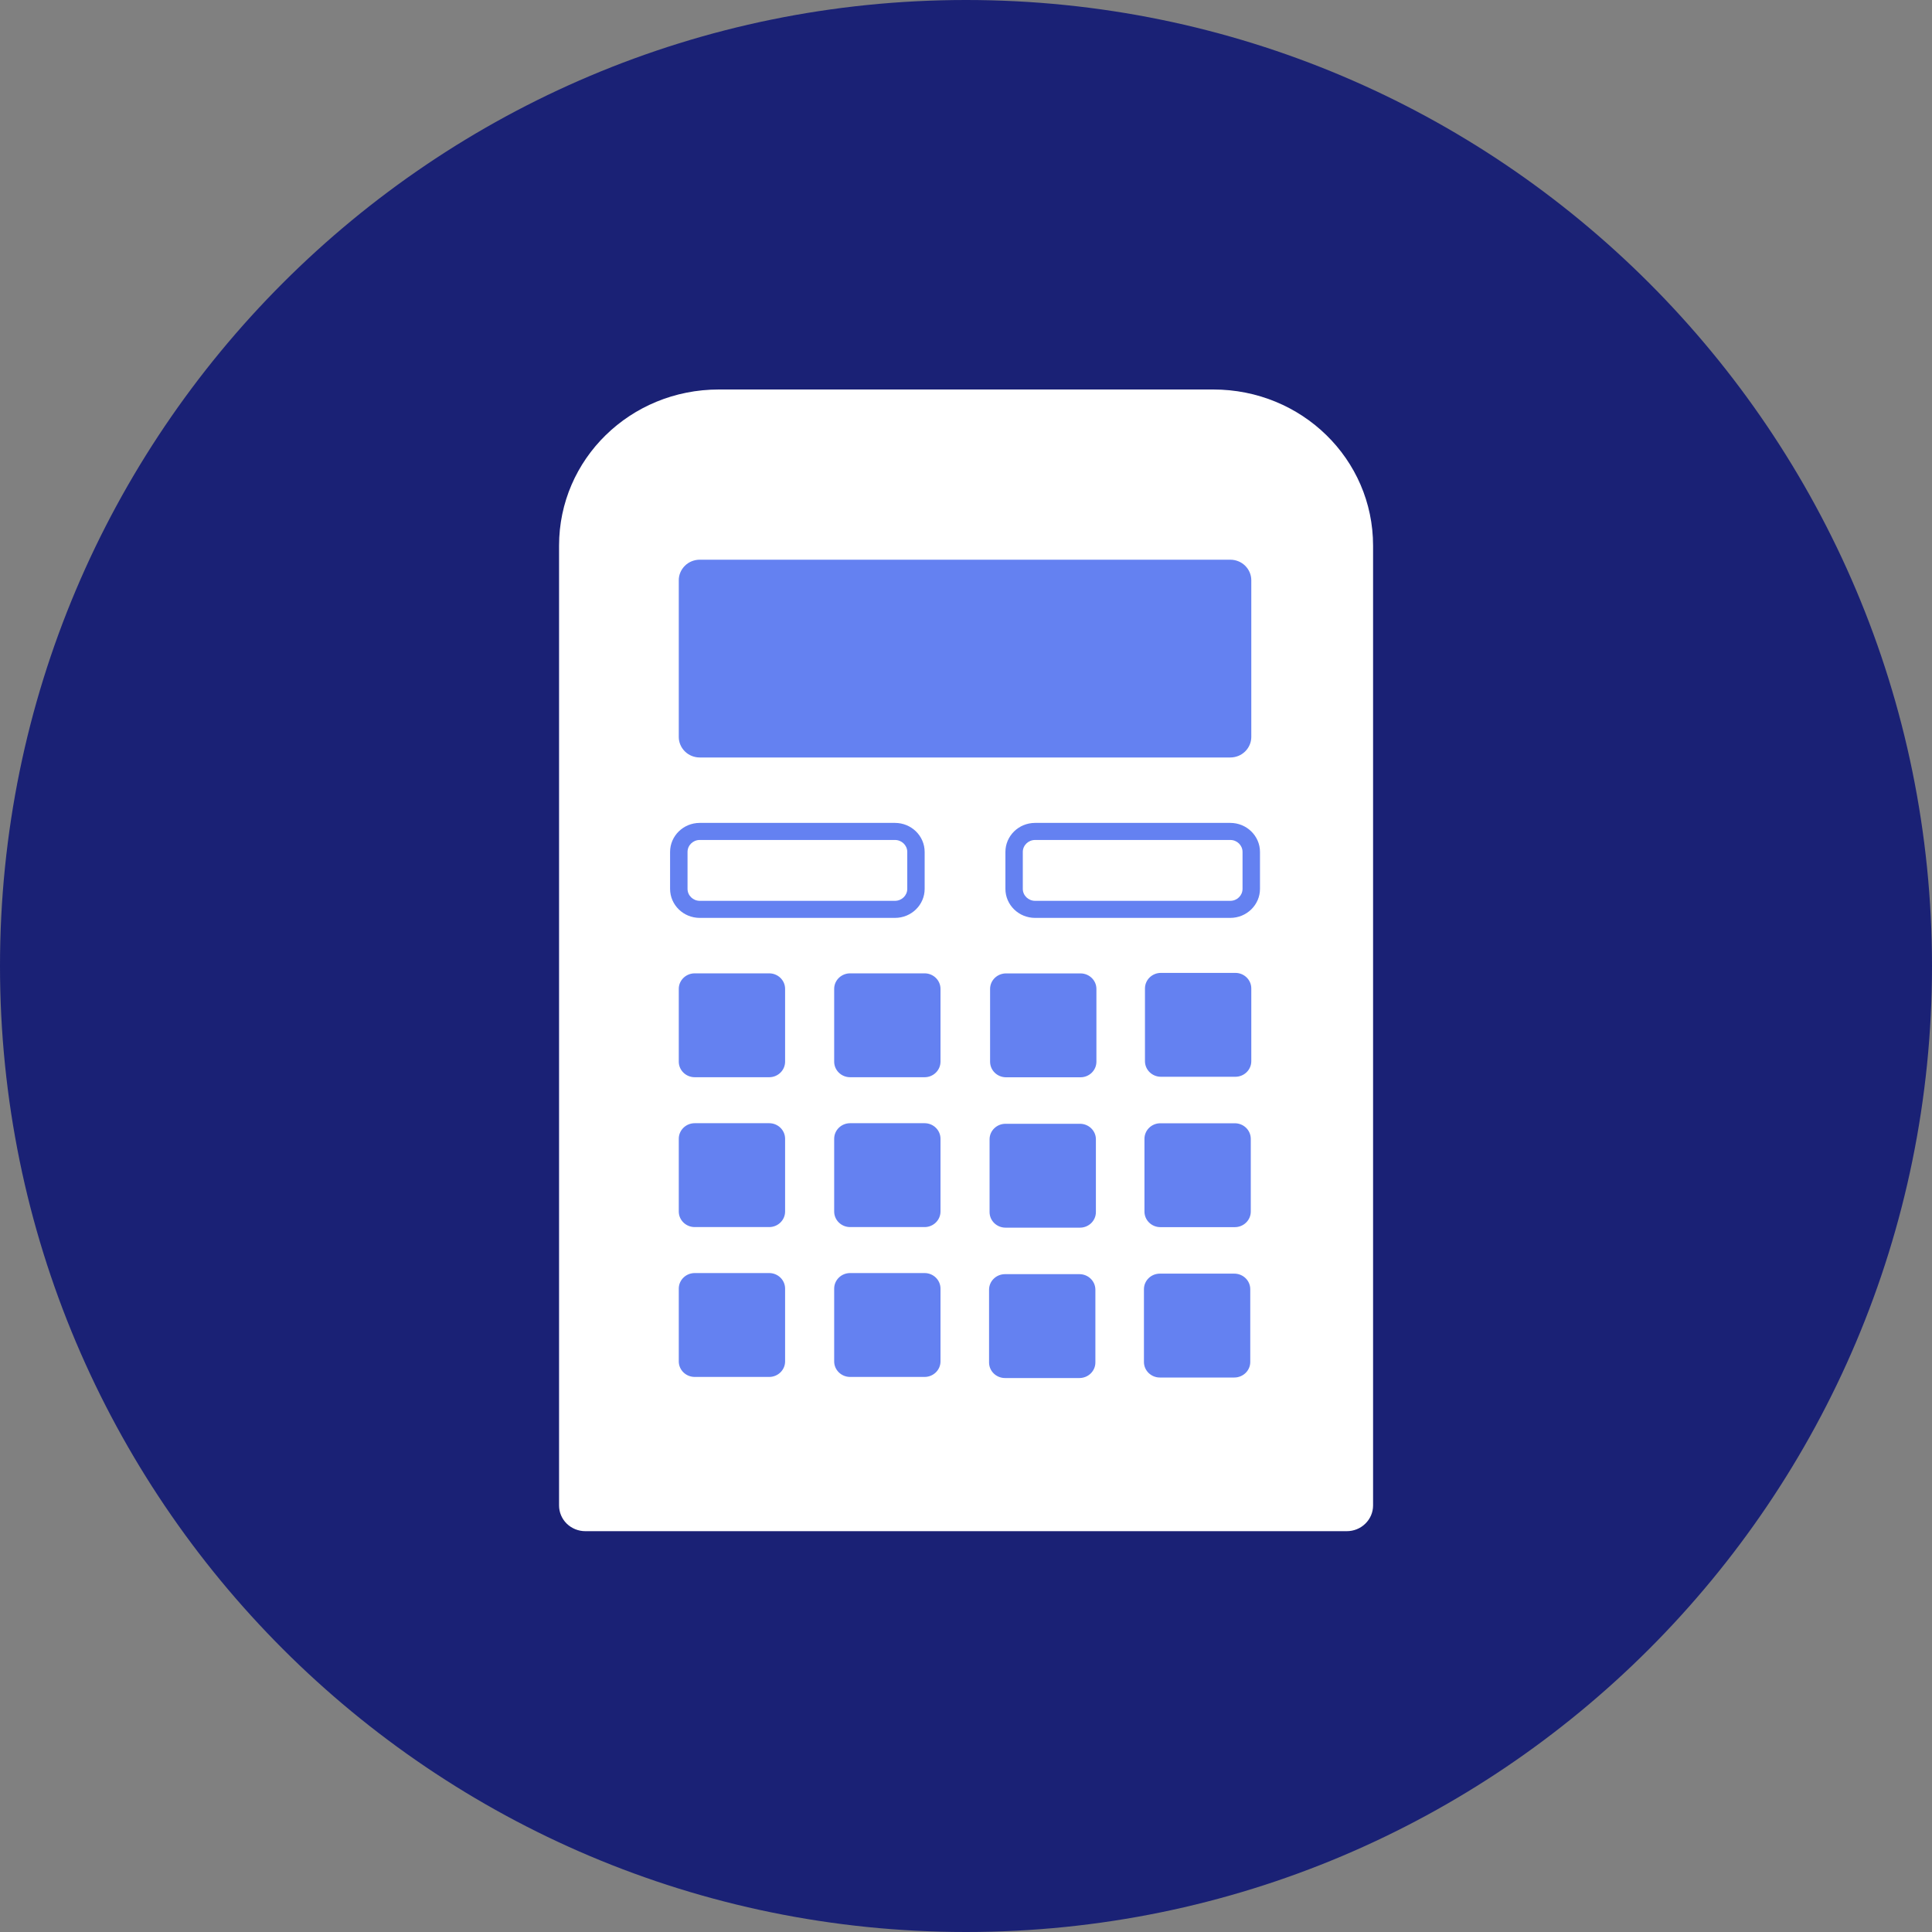
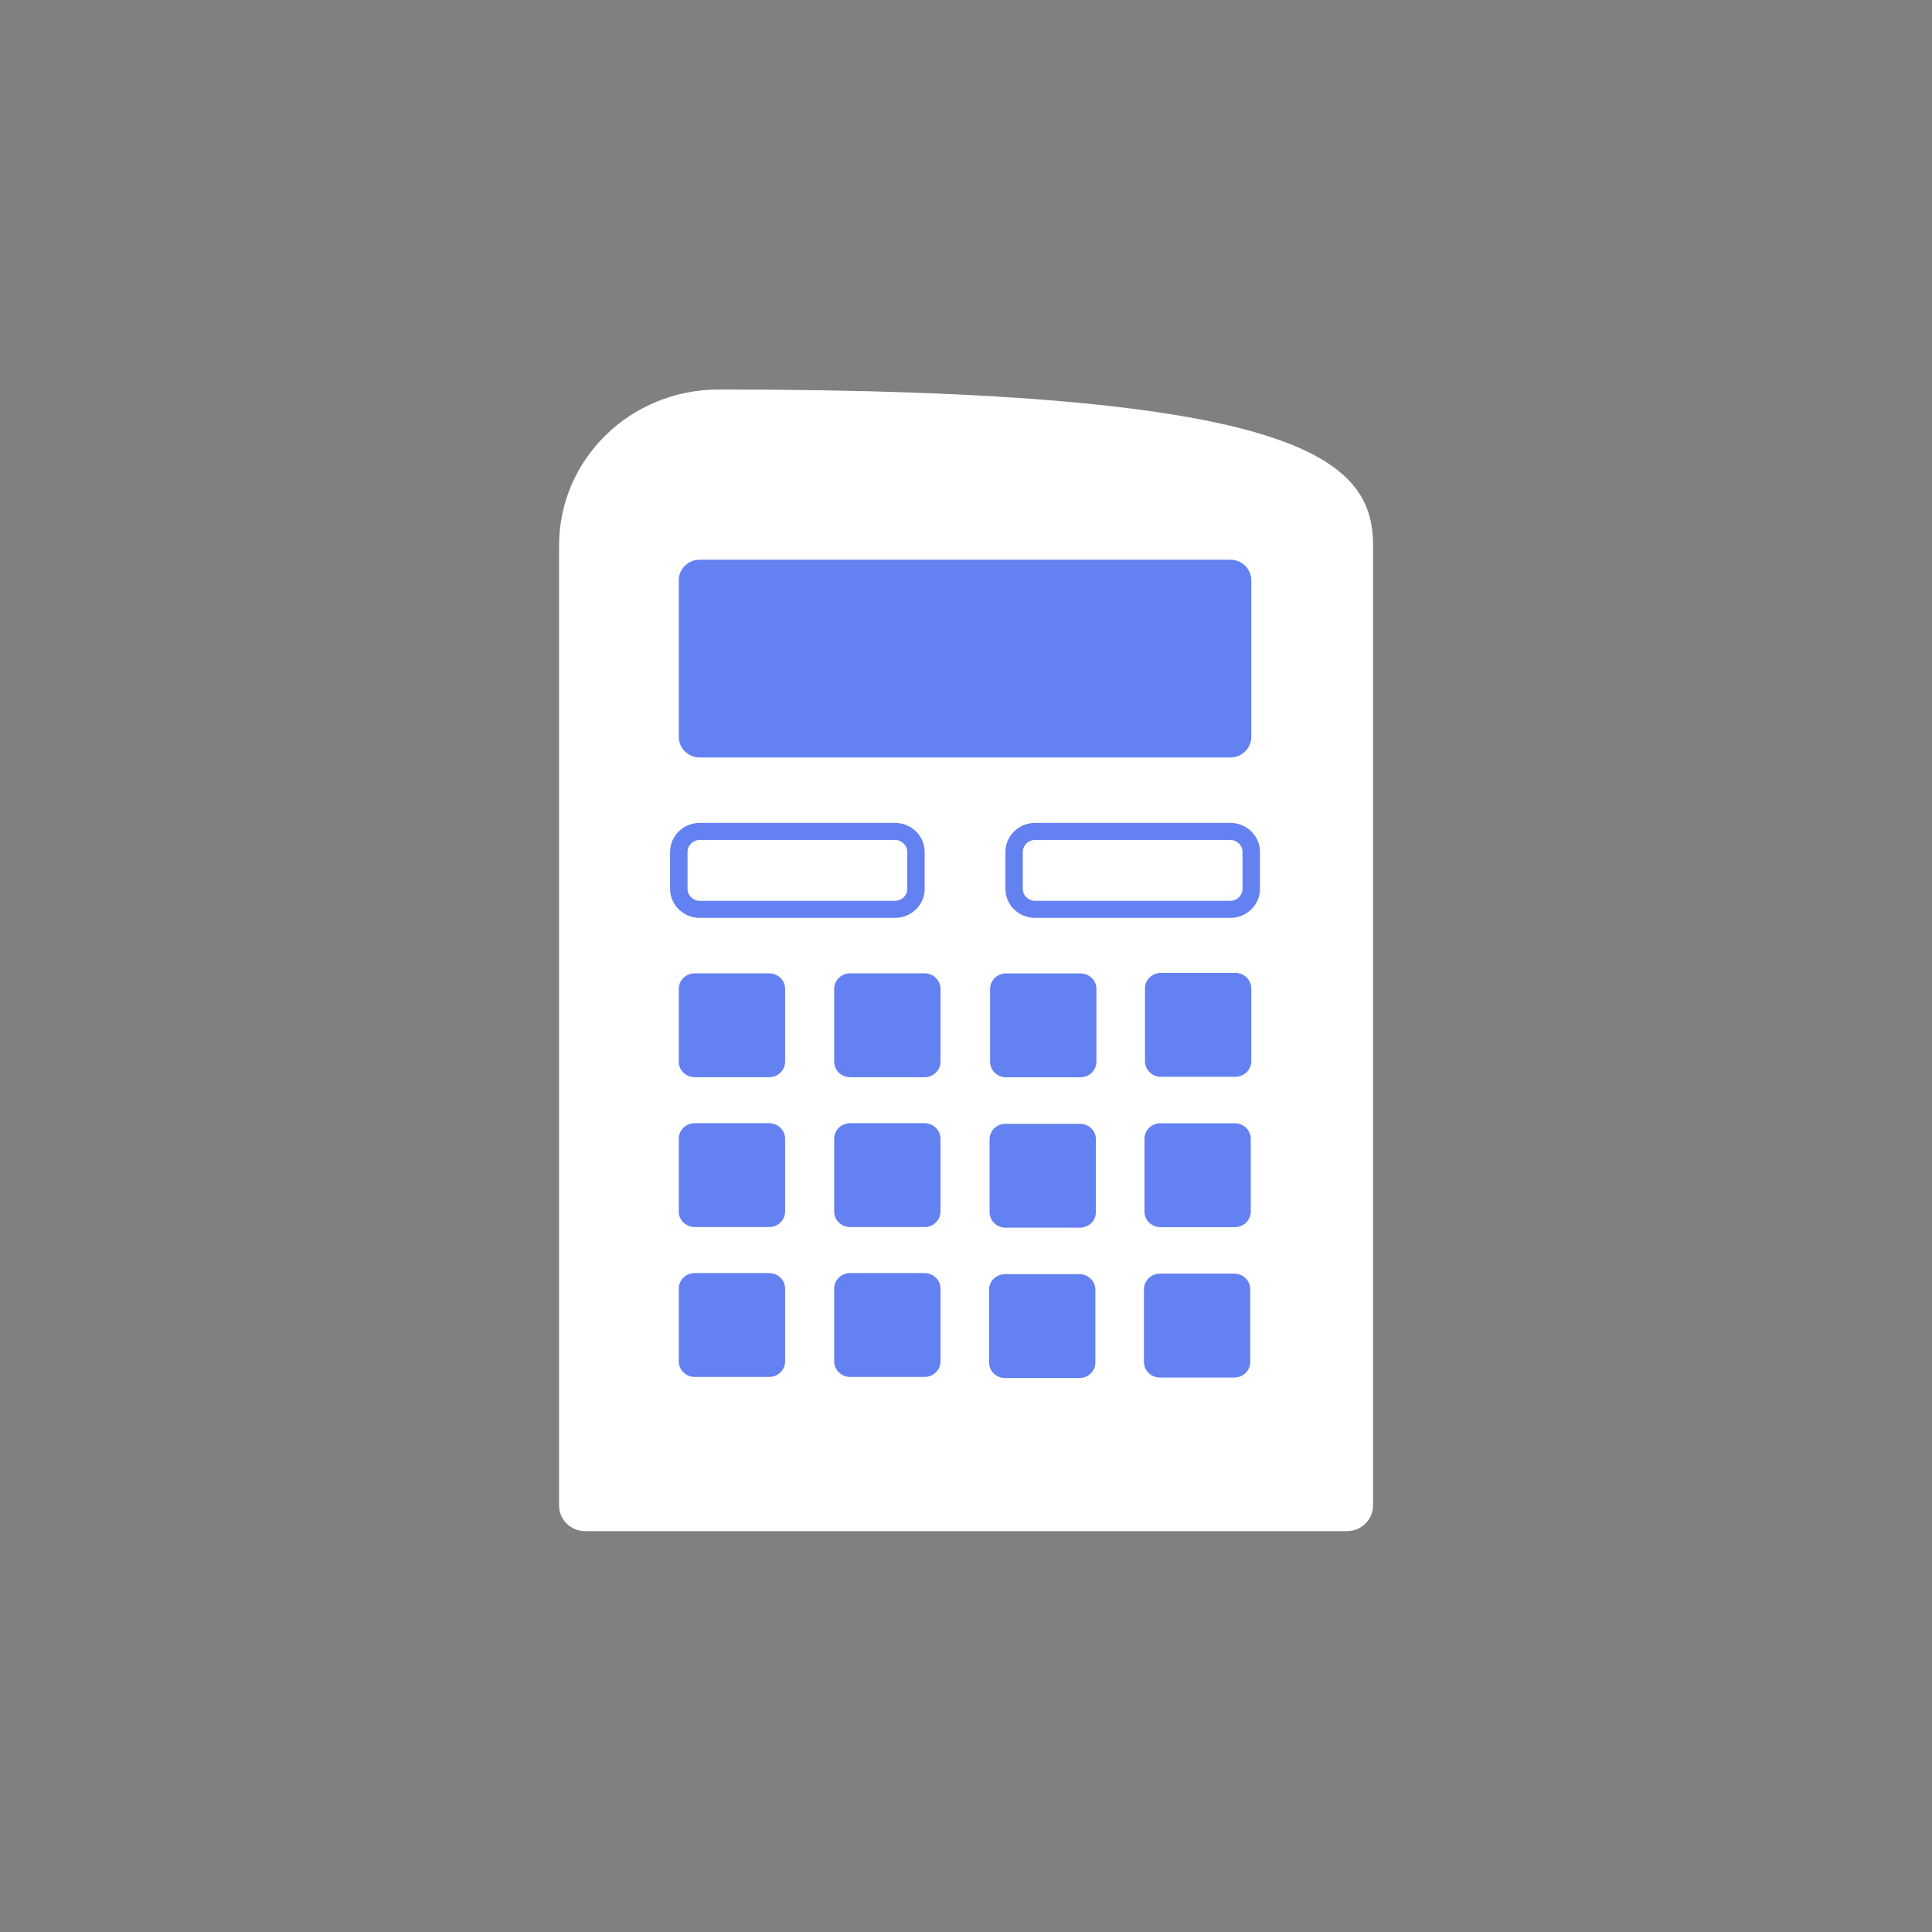
<svg xmlns="http://www.w3.org/2000/svg" width="30" height="30" viewBox="0 0 30 30">
  <rect x="0" y="0" width="30" height="30" fill="#808080" stroke="none" />
  <g fill="none" fill-rule="evenodd">
-     <path fill="#1A2175" d="M30,15 C30,23.285 23.284,30 15,30 C6.715,30 0,23.285 0,15 C0,6.716 6.715,0 15,0 C23.284,0 30,6.716 30,15" />
    <g transform="translate(8.681 6.048)">
-       <path fill="#FFFFFF" d="M0,15.303 L0,2.425 C0,1.081 1.106,0 2.481,0 L10.159,0 C11.533,0 12.64,1.081 12.64,2.425 L12.64,15.303 C12.64,15.303 12.64,16.641 12.64,17.329 C12.64,17.435 12.597,17.536 12.52,17.611 C12.444,17.686 12.34,17.728 12.232,17.728 C11.528,17.728 10.159,17.728 10.159,17.728 L2.481,17.728 C2.481,17.728 1.112,17.728 0.408,17.728 C0.3,17.728 0.196,17.686 0.119,17.611 C0.043,17.536 0,17.435 0,17.329 C0,16.641 0,15.303 0,15.303 Z" />
+       <path fill="#FFFFFF" d="M0,15.303 L0,2.425 C0,1.081 1.106,0 2.481,0 C11.533,0 12.64,1.081 12.64,2.425 L12.64,15.303 C12.64,15.303 12.64,16.641 12.64,17.329 C12.64,17.435 12.597,17.536 12.52,17.611 C12.444,17.686 12.34,17.728 12.232,17.728 C11.528,17.728 10.159,17.728 10.159,17.728 L2.481,17.728 C2.481,17.728 1.112,17.728 0.408,17.728 C0.3,17.728 0.196,17.686 0.119,17.611 C0.043,17.536 0,17.435 0,17.329 C0,16.641 0,15.303 0,15.303 Z" />
      <path fill="#6481F1" d="M10.749,2.961 C10.749,3.551 10.749,4.806 10.749,5.396 C10.749,5.48 10.714,5.561 10.653,5.621 C10.592,5.681 10.509,5.714 10.423,5.714 C9.029,5.714 3.579,5.714 2.185,5.714 C2.099,5.714 2.016,5.681 1.955,5.621 C1.894,5.561 1.859,5.48 1.859,5.396 C1.859,4.806 1.859,3.551 1.859,2.961 C1.859,2.877 1.894,2.796 1.955,2.736 C2.016,2.676 2.099,2.643 2.185,2.643 C3.579,2.643 9.029,2.643 10.423,2.643 C10.509,2.643 10.592,2.676 10.653,2.736 C10.714,2.796 10.749,2.877 10.749,2.961 Z M3.51,9.307 C3.51,9.612 3.51,10.133 3.51,10.437 C3.51,10.571 3.399,10.679 3.263,10.679 C2.951,10.679 2.419,10.679 2.107,10.679 C1.97,10.679 1.859,10.571 1.859,10.437 C1.859,10.133 1.859,9.612 1.859,9.307 C1.859,9.174 1.97,9.066 2.107,9.066 C2.419,9.066 2.951,9.066 3.263,9.066 C3.399,9.066 3.51,9.174 3.51,9.307 Z M5.923,9.307 C5.923,9.612 5.923,10.133 5.923,10.437 C5.923,10.571 5.812,10.679 5.676,10.679 C5.364,10.679 4.831,10.679 4.52,10.679 C4.383,10.679 4.272,10.571 4.272,10.437 C4.272,10.133 4.272,9.612 4.272,9.307 C4.272,9.174 4.383,9.066 4.52,9.066 C4.831,9.066 5.364,9.066 5.676,9.066 C5.812,9.066 5.923,9.174 5.923,9.307 Z M6.941,9.067 C7.253,9.067 7.785,9.067 8.097,9.067 C8.233,9.067 8.344,9.175 8.344,9.308 C8.344,9.613 8.344,10.134 8.344,10.438 C8.344,10.572 8.233,10.68 8.097,10.68 C7.785,10.68 7.253,10.68 6.941,10.68 C6.804,10.68 6.693,10.572 6.693,10.438 C6.693,10.134 6.693,9.613 6.693,9.308 C6.693,9.175 6.804,9.067 6.941,9.067 Z M9.346,9.059 C9.657,9.059 10.19,9.059 10.502,9.059 C10.638,9.059 10.749,9.167 10.749,9.301 C10.749,9.605 10.749,10.126 10.749,10.43 C10.749,10.564 10.638,10.672 10.502,10.672 C10.19,10.672 9.657,10.672 9.346,10.672 C9.209,10.672 9.098,10.564 9.098,10.43 C9.098,10.126 9.098,9.605 9.098,9.301 C9.098,9.167 9.209,9.059 9.346,9.059 Z M3.51,11.635 C3.51,11.939 3.51,12.46 3.51,12.764 C3.51,12.898 3.399,13.006 3.263,13.006 C2.951,13.006 2.419,13.006 2.107,13.006 C1.97,13.006 1.859,12.898 1.859,12.764 C1.859,12.46 1.859,11.939 1.859,11.635 C1.859,11.501 1.97,11.393 2.107,11.393 C2.419,11.393 2.951,11.393 3.263,11.393 C3.399,11.393 3.51,11.501 3.51,11.635 Z M5.923,11.635 C5.923,11.939 5.923,12.46 5.923,12.764 C5.923,12.898 5.812,13.006 5.676,13.006 C5.364,13.006 4.831,13.006 4.52,13.006 C4.383,13.006 4.272,12.898 4.272,12.764 C4.272,12.46 4.272,11.939 4.272,11.635 C4.272,11.501 4.383,11.393 4.52,11.393 C4.831,11.393 5.364,11.393 5.676,11.393 C5.812,11.393 5.923,11.501 5.923,11.635 Z M6.933,11.402 C7.244,11.402 7.777,11.402 8.089,11.402 C8.225,11.402 8.336,11.51 8.336,11.643 C8.336,11.948 8.336,12.469 8.336,12.773 C8.336,12.907 8.225,13.015 8.089,13.015 C7.777,13.015 7.244,13.015 6.933,13.015 C6.796,13.015 6.685,12.907 6.685,12.773 C6.685,12.469 6.685,11.948 6.685,11.643 C6.685,11.51 6.796,11.402 6.933,11.402 Z M9.337,11.394 C9.649,11.394 10.182,11.394 10.493,11.394 C10.63,11.394 10.741,11.502 10.741,11.636 C10.741,11.94 10.741,12.461 10.741,12.765 C10.741,12.899 10.63,13.007 10.493,13.007 C10.182,13.007 9.649,13.007 9.337,13.007 C9.201,13.007 9.09,12.899 9.09,12.765 C9.09,12.461 9.09,11.94 9.09,11.636 C9.09,11.502 9.201,11.394 9.337,11.394 Z M3.51,13.962 C3.51,14.266 3.51,14.787 3.51,15.092 C3.51,15.225 3.399,15.333 3.263,15.333 C2.951,15.333 2.419,15.333 2.107,15.333 C1.97,15.333 1.859,15.225 1.859,15.092 C1.859,14.787 1.859,14.266 1.859,13.962 C1.859,13.828 1.97,13.72 2.107,13.72 C2.419,13.72 2.951,13.72 3.263,13.72 C3.399,13.72 3.51,13.828 3.51,13.962 Z M5.923,13.962 C5.923,14.266 5.923,14.787 5.923,15.092 C5.923,15.225 5.812,15.333 5.676,15.333 C5.364,15.333 4.831,15.333 4.52,15.333 C4.383,15.333 4.272,15.225 4.272,15.092 C4.272,14.787 4.272,14.266 4.272,13.962 C4.272,13.828 4.383,13.72 4.52,13.72 C4.831,13.72 5.364,13.72 5.676,13.72 C5.812,13.72 5.923,13.828 5.923,13.962 Z M6.925,13.737 C7.236,13.737 7.769,13.737 8.08,13.737 C8.217,13.737 8.328,13.845 8.328,13.979 C8.328,14.283 8.328,14.804 8.328,15.108 C8.328,15.242 8.217,15.35 8.08,15.35 C7.769,15.35 7.236,15.35 6.925,15.35 C6.788,15.35 6.677,15.242 6.677,15.108 C6.677,14.804 6.677,14.283 6.677,13.979 C6.677,13.845 6.788,13.737 6.925,13.737 Z M9.329,13.729 C9.641,13.729 10.174,13.729 10.485,13.729 C10.622,13.729 10.733,13.837 10.733,13.971 C10.733,14.275 10.733,14.796 10.733,15.101 C10.733,15.234 10.622,15.342 10.485,15.342 C10.174,15.342 9.641,15.342 9.329,15.342 C9.193,15.342 9.082,15.234 9.082,15.101 C9.082,14.796 9.082,14.275 9.082,13.971 C9.082,13.837 9.193,13.729 9.329,13.729 Z M5.677,7.181 L5.677,7.754 C5.677,8.003 5.471,8.205 5.216,8.205 L2.185,8.205 C1.93,8.205 1.724,8.003 1.724,7.754 L1.724,7.181 C1.724,6.932 1.93,6.73 2.185,6.73 L5.216,6.73 C5.471,6.73 5.677,6.932 5.677,7.181 Z M5.407,7.181 C5.407,7.078 5.321,6.995 5.216,6.995 L2.185,6.995 C2.08,6.995 1.995,7.078 1.995,7.181 L1.995,7.754 C1.995,7.857 2.08,7.94 2.185,7.94 L5.216,7.94 C5.321,7.94 5.407,7.857 5.407,7.754 L5.407,7.181 Z M10.884,7.181 L10.884,7.754 C10.884,8.003 10.677,8.205 10.423,8.205 L7.392,8.205 C7.137,8.205 6.931,8.003 6.931,7.754 L6.931,7.181 C6.931,6.932 7.137,6.73 7.392,6.73 L10.423,6.73 C10.677,6.73 10.884,6.932 10.884,7.181 Z M10.613,7.181 C10.613,7.078 10.528,6.995 10.423,6.995 L7.392,6.995 C7.287,6.995 7.201,7.078 7.201,7.181 L7.201,7.754 C7.201,7.857 7.287,7.94 7.392,7.94 L10.423,7.94 C10.528,7.94 10.613,7.857 10.613,7.754 L10.613,7.181 Z" />
    </g>
  </g>
</svg>